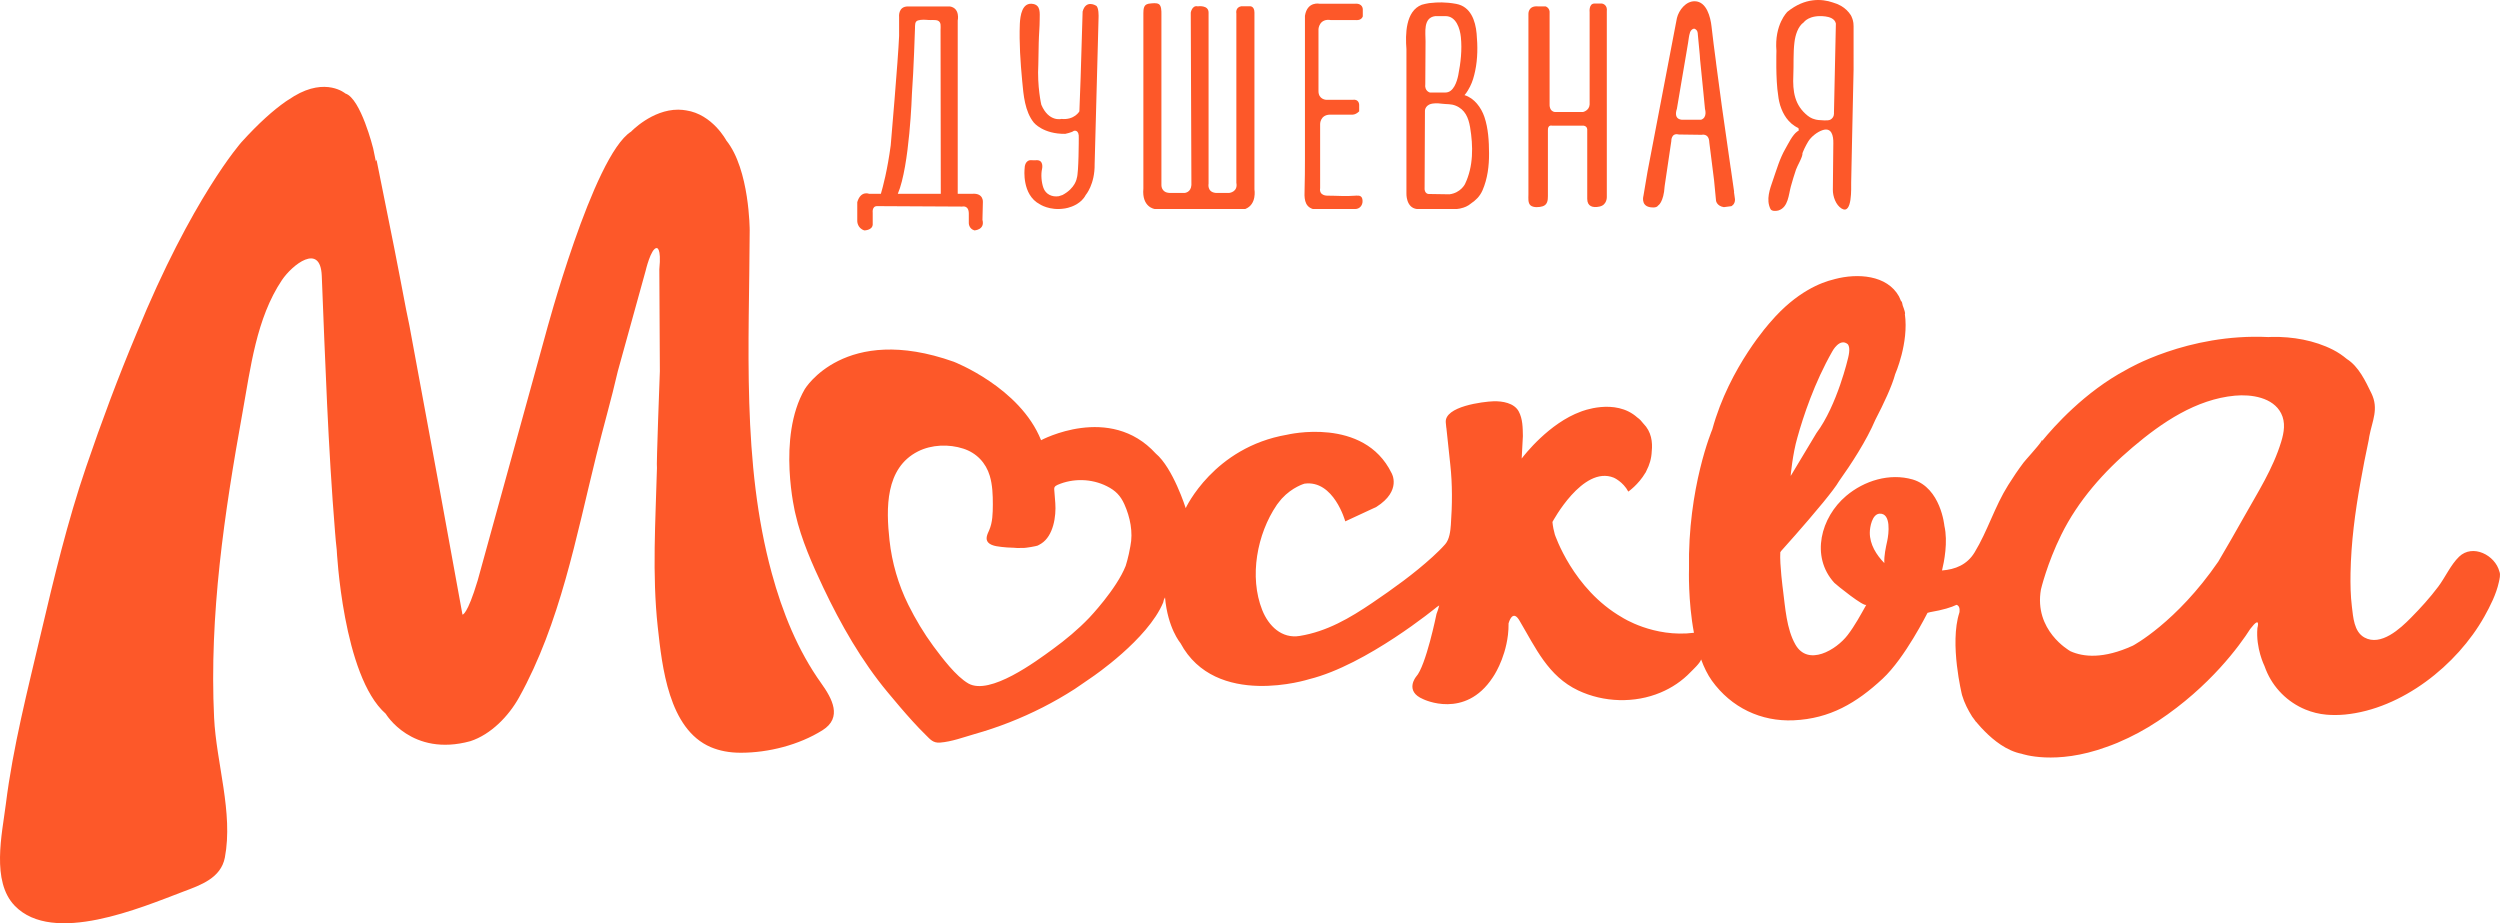
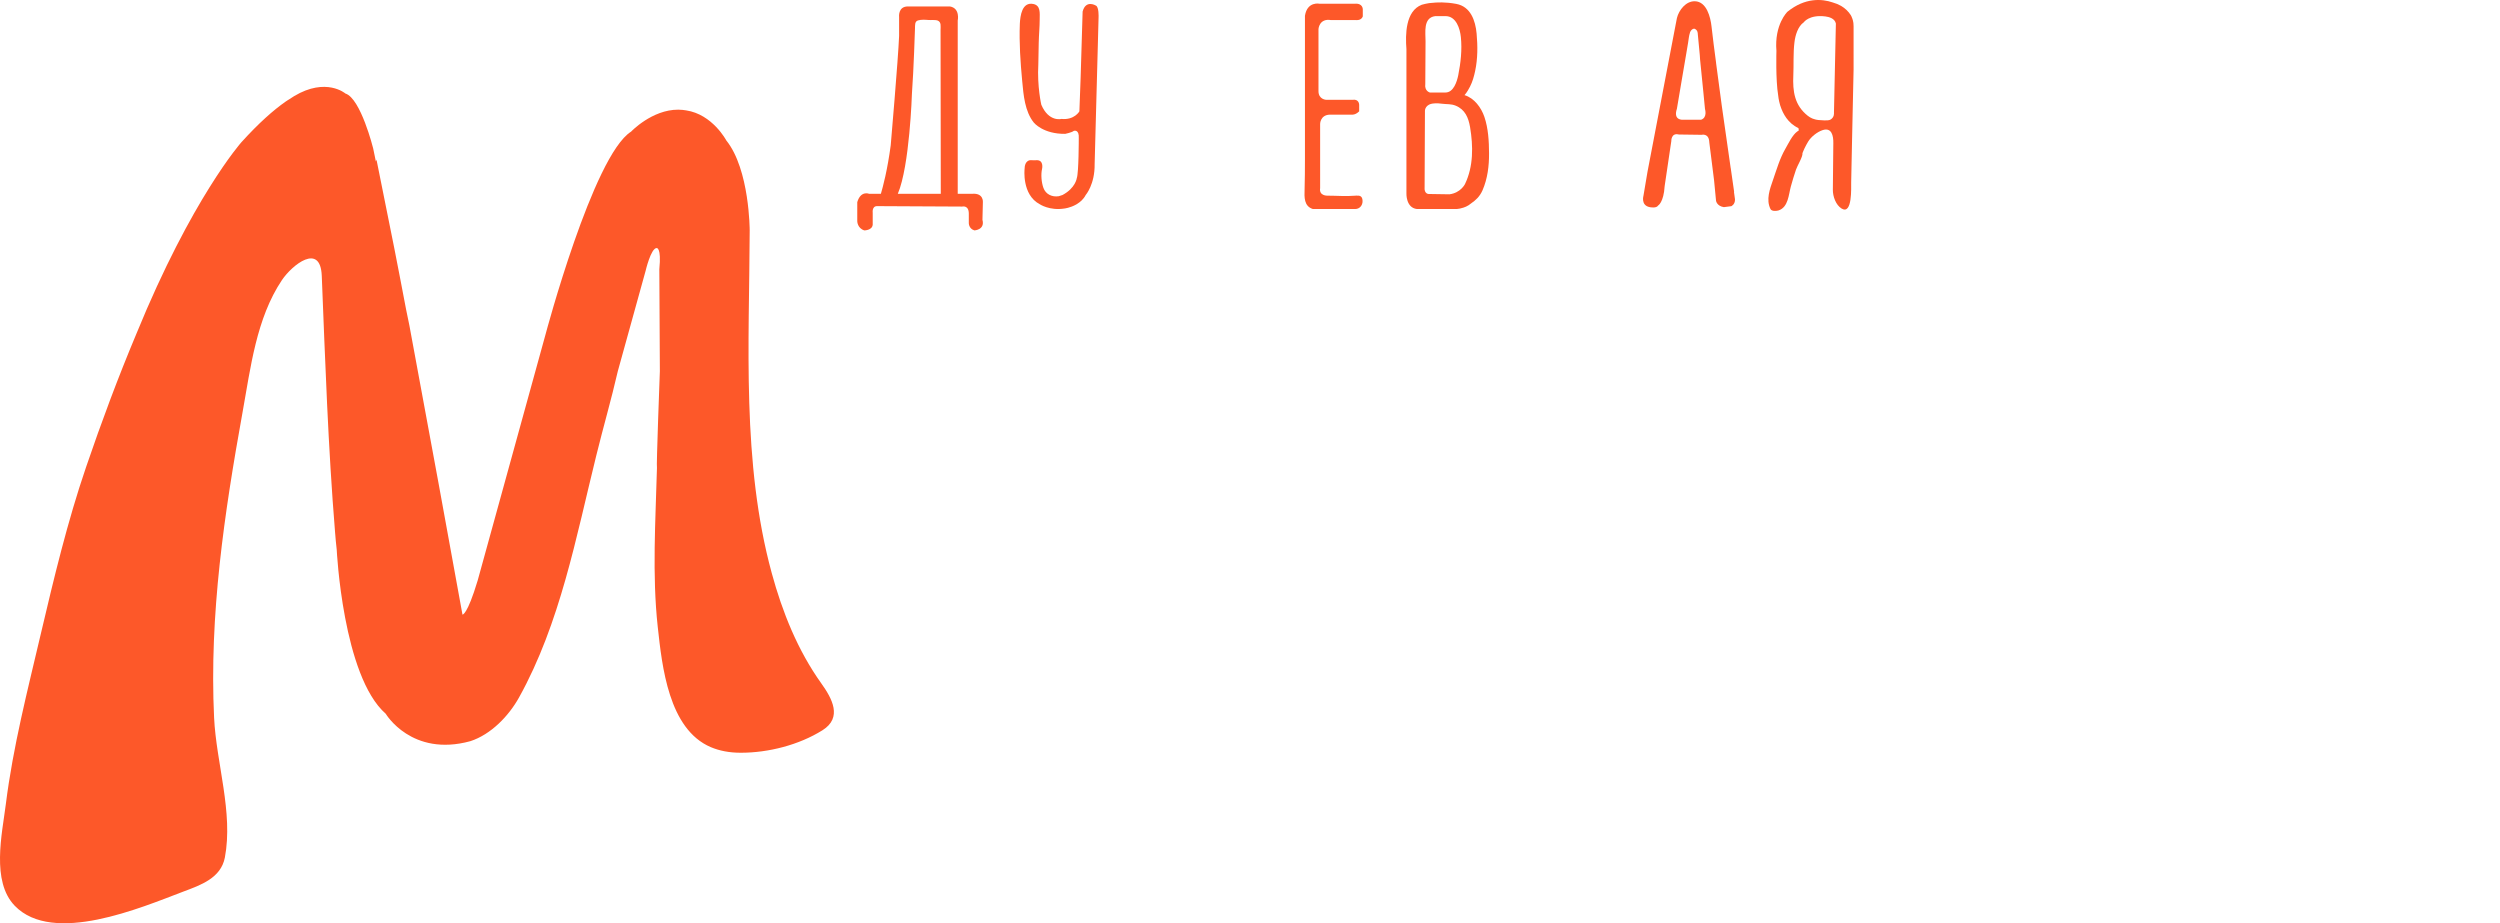
<svg xmlns="http://www.w3.org/2000/svg" xmlns:xlink="http://www.w3.org/1999/xlink" id="Layer_1" x="0px" y="0px" width="540px" height="199.423px" viewBox="0 0 540 199.423" xml:space="preserve">
  <g>
    <defs>
      <rect id="SVGID_1_" width="540" height="199.423" />
    </defs>
    <clipPath id="SVGID_2_">
      <use xlink:href="#SVGID_1_" overflow="visible" />
    </clipPath>
    <path clip-path="url(#SVGID_2_)" fill="#FD5829" d="M223.305,26.48c0,0,1.994,2.496,6.791,2.431c0,0,1.418-0.288,1.847-0.644 c0,0,1.209-0.427,1.071,1.641c0,0,0,7.435-0.428,8.571c0,0-0.265,2.14-3.081,3.639c-0.399,0.136-0.761,0.252-0.811,0.264 c-1.432,0.227-2.818-0.4-3.319-1.808c-0.422-1.18-0.57-2.861-0.289-4.093c0,0,0.512-2.143-1.492-1.857l-1.072-0.025 c0,0-1.211,0.044-1.211,1.882c0,0-0.643,5.572,3.281,7.636c0,0,2.126,1.43,5.307,0.923c0,0,1.268-0.135,2.555-0.869 c0.049-0.016,0.099-0.025,0.116-0.078c0.743-0.429,1.465-1.054,1.944-1.975c0,0,1.996-2.279,1.93-6.708 c0.228-8.569,0.461-17.128,0.689-25.683c0.05-2.003,0.101-3.994,0.159-5.992c0,0,0.107-2.256-0.592-2.534 c0,0-2.153-1.34-2.853,1.293l-0.429,14.255l-0.271,7.306c0,0-1.071,1.917-3.869,1.632c0,0-2.742,0.743-4.357-3.073 c0,0-0.916-3.933-0.643-8.717c0.033-1.561,0.059-3.124,0.088-4.677c0.033-1.699,0.209-3.384,0.209-5.082 c0-1.299,0.23-2.948-1.37-3.276c-2.447-0.502-2.836,2.535-2.919,4.272c-0.162,4.127,0.126,8.321,0.515,12.432 C221.079,20.552,221.361,24.064,223.305,26.48" />
    <path clip-path="url(#SVGID_2_)" fill="#FD5829" d="M186.691,49.767c0,0,1.709,0,1.816-1.241v-2.575c0,0-0.201-1.427,0.938-1.427 l18.38,0.096c0,0,1.436-0.382,1.436,1.525v2.004c0,0-0.05,1.232,1.211,1.618c0,0,2.315-0.103,1.738-2.287l0.092-3.816 c0,0,0.19-1.991-2.285-1.805h-3.148V4.434c0,0,0.577-2.667-1.705-3.044h-9.053c-2.182,0-1.904,2.287-1.904,2.287v4.092 c-0.188,4.856-1.811,23.613-1.811,23.613c-0.71,5.346-1.681,8.982-2.125,10.477h-2.542c0,0-1.804-0.758-2.56,1.805v4.105 C185.168,47.769,185.168,49.285,186.691,49.767 M196.977,20.244c0.382-5.14,0.66-14.078,0.66-14.095 c0.035-0.693-0.09-1.52,0.66-1.74c0.728-0.209,1.5-0.152,2.243-0.094c0.544,0.053,1.5-0.074,2.011,0.128 c0.809,0.338,0.61,1.266,0.61,1.995l0.05,35.421h-6.429h-2.853C196.493,35.859,196.977,20.244,196.977,20.244" />
-     <path clip-path="url(#SVGID_2_)" fill="#FD5829" d="M249.439,45.148h19.529c2.569-0.999,1.992-4.238,1.992-4.238V2.719 c0-1.424-0.948-1.367-0.948-1.367H268.1c-1.325,0.251-1.047,1.562-1.047,1.562v36.563c0.382,1.999-1.517,2.191-1.517,2.191h-2.958 c-1.894-0.192-1.526-1.998-1.526-1.998V2.719c0-1.713-2.338-1.351-2.338-1.351c-1.237-0.289-1.51,1.36-1.51,1.36l0.14,37.23 c-0.1,1.621-1.432,1.71-1.432,1.71h-3.321c-1.815-0.089-1.725-1.71-1.725-1.71V3.004c0-0.579,0.026-1.773-0.577-2.126 c-0.511-0.293-1.317-0.168-1.888-0.116c-0.55,0.042-1.044,0.219-1.26,0.775c-0.156,0.405-0.173,0.854-0.173,1.282v37.897 C246.59,44.809,249.439,45.148,249.439,45.148" />
    <path clip-path="url(#SVGID_2_)" fill="#FD5829" d="M283.579,45.148h9.141c0.95,0,1.615-0.775,1.594-1.732 c-0.028-1.063-0.57-1.215-1.377-1.162l-0.217,0.016c-1.96,0.169-4.02-0.008-6-0.008c0,0-1.854,0.075-1.571-1.64V26.767 c0,0,0-1.925,2.077-2.002h4.852c0,0,0.71,0.077,1.503-0.718V22.63c0,0,0-1.29-1.437-1.073h-5.711c0,0-1.641-0.078-1.641-1.866 V6.272c0,0,0.147-2.361,2.711-1.932h5.434c0,0,1.07,0.144,1.427-0.783V2.061c0,0,0.073-1.434-1.782-1.249h-7.501 c0,0-2.712-0.618-3.213,2.601v11.543v19.473c0,2.167-0.016,4.33-0.076,6.49C281.734,42.564,281.635,44.541,283.579,45.148" />
-     <path clip-path="url(#SVGID_2_)" fill="#FD5829" d="M333.226,44.557c1.006-0.328,1.127-1.272,1.121-2.195 c-0.011-2.684,0-5.366,0-8.058v-6.12c-0.067-1.335,0.905-1.037,0.905-1.037h6.84c0.793,0.143,0.75,0.86,0.75,0.86v14.948 c0,1.636,1.196,1.982,2.662,1.661c1.644-0.354,1.567-2.069,1.567-2.069V2.486c0.214-1.571-1.073-1.724-1.073-1.724h-1.638 c-1.22,0.058-0.999,1.863-0.999,1.863v19.931c-0.073,1.354-1.432,1.635-1.432,1.635h-6.078c-1.209-0.144-1.138-1.569-1.138-1.569 V2.914c0.143-1.216-0.856-1.53-0.856-1.53h-1.574c-2.282-0.234-2.144,1.674-2.144,1.674v38.995c0,0.709-0.146,1.813,0.479,2.328 C331.238,44.879,332.498,44.793,333.226,44.557" />
    <path clip-path="url(#SVGID_2_)" fill="#FD5829" d="M303.789,21.054v20.714c0,0-0.139,3.119,2.286,3.383h8.572 c0,0,0.254-0.025,0.599-0.086h0.05c0,0,0.189-0.05,0.3-0.083c0.656-0.136,1.472-0.448,2.192-1.071 c0.896-0.611,1.837-1.434,2.432-2.794c1.094-2.514,1.433-5.276,1.415-7.995c-0.009-2.596-0.166-5.398-1.005-7.872 c-0.684-2.011-2.185-4.068-4.295-4.702c0.511-0.565,0.972-1.41,1.188-1.837c0.544-1.057,0.866-2.222,1.11-3.38 c0.562-2.651,0.562-5.39,0.316-8.077c-0.256-2.811-1.294-5.84-4.409-6.414c-2.318-0.433-4.146-0.345-5.335-0.209 c-0.281,0-0.699,0.065-1.137,0.162c-0.067,0.016-0.233,0.047-0.233,0.047c-0.36,0.083-0.672,0.169-0.731,0.186 c-3.536,1.352-3.561,6.475-3.314,9.598V21.054z M316.434,39.765c0,0-0.932,1.908-3.362,2.205l-4.493-0.07c0,0-1.004,0-0.864-1.493 l0.073-16.5c0,0,0-1.492,2.07-1.571v-0.008c0.437-0.034,0.98-0.025,1.714,0.087c0.988,0.124,1.864,0.007,2.842,0.404 c2.056,0.836,2.771,2.601,3.126,4.665C318.223,31.582,318.272,35.945,316.434,39.765 M312.238,3.482 c2.315,0,3.124,2.745,3.307,4.518c0.289,2.749-0.032,5.55-0.561,8.242c-0.282,1.376-1.004,3.741-2.763,3.741h-2.364h-0.999 c0,0-1.211-0.289-0.995-1.858c0-3.07,0.033-6.144,0.055-9.215c0.011-1.883-0.566-5.081,2.088-5.428H312.238z" />
    <path clip-path="url(#SVGID_2_)" fill="#FD5829" d="M384.194,45.445c2.077-0.71,2.144-3.384,2.628-5.165 c0.338-1.216,0.702-2.432,1.113-3.639c0.264-0.811,1.51-2.82,1.396-3.545c0,0,0.138-0.407,0.403-0.971 c0.271-0.558,0.544-1.088,0.841-1.562c0.632-1.039,1.969-2.085,3.112-2.457c1.948-0.638,2.342,1.208,2.31,2.803 c0,0-0.101,10.043-0.101,10.095c-0.016,1.402,0.638,3.289,1.904,4.052c2.333,1.394,2.03-4.549,2.054-5.654 c0.057-3.049,0.134-6.086,0.189-9.131c0.106-5.082,0.223-10.172,0.331-15.262V5.675c0,0-0.01-0.255-0.033-0.594 c0,0-0.01-0.25-0.108-0.638c-0.024-0.128-0.074-0.248-0.113-0.381c-0.026-0.069-0.05-0.119-0.076-0.184 c-0.133-0.432-0.379-0.812-0.693-1.182c-0.123-0.161-0.277-0.322-0.501-0.54c-0.667-0.644-1.616-1.241-3.025-1.641 c-2.248-0.758-5.877-1.096-9.735,2.02c0,0-2.86,2.745-2.381,8.463c0,0-0.19,6.196,0.38,9.624c0,0,0.074,0.928,0.429,2.136 c0,0,0.024,0.056,0.058,0.159c0.526,1.62,1.607,3.689,3.889,4.753l0.083,0.498l-0.337,0.236c-1.071,0.757-1.944,2.658-2.581,3.754 c-1.205,2.085-1.854,4.406-2.645,6.667c-0.686,1.987-1.568,4.283-0.56,6.323C382.694,45.695,383.773,45.588,384.194,45.445 M387.358,16.258c0.107-2.353-0.05-4.818,0.249-7.159c0.174-1.459,0.734-3.391,2.001-4.277c0,0,1.154-1.706,4.657-1.274 c0.775,0.1,2.045,0.412,2.285,1.533l-0.414,19.278c0,0,0.148,0.999-0.807,1.505c-0.511,0.26-1.987,0.1-2.58,0.058 c-0.346-0.025-0.651-0.119-0.938-0.211c-0.125-0.032-0.239-0.077-0.373-0.128c-0.329-0.144-0.643-0.328-0.954-0.571 C387.599,22.733,387.203,19.719,387.358,16.258" />
    <path clip-path="url(#SVGID_2_)" fill="#FD5829" d="M356.352,44.744c0,0,1.426,0.305,1.788-0.339c0,0,1.213-0.642,1.426-4.211 l1.437-9.714c0,0-0.076-1.857,1.64-1.426l4.919,0.066c0,0,1.584-0.419,1.648,1.645l1.031,8.197l0.421,4.388 c0,0,0.146,1.151,1.689,1.394l1.615-0.209c0,0,0.826-0.364,0.792-1.48l-0.222-1.603l0.032-0.042l-0.727-5.082h-0.009l-1.911-13.369 l-1.222-9.14c-0.032-0.242-0.049-0.453-0.056-0.491c-0.332-2.537-0.677-5.082-0.955-7.619c-0.216-1.941-1.024-5.388-3.613-5.437 c-1.909-0.04-3.435,1.892-3.863,3.639v0.01c-0.06,0.217-0.231,1.088-0.383,1.982l-5.973,31.221l-0.866,5.139 C354.991,42.263,354.357,44.373,356.352,44.744 M362.213,23.483l1.027-6.075c0.339-1.986,0.679-3.968,1.015-5.951l0.379-2.262 c0.126-0.716,0.166-1.471,0.406-2.16c0.009-0.044,0.025-0.078,0.032-0.111c0.166-0.405,0.504-0.708,0.872-0.741 c0.826,0.25,0.776,1.128,0.776,1.128l0.437,4.607c0.035,0.305,0.035,0.61,0.058,0.912c0.231,2.374,0.455,4.744,0.71,7.067 l0.354,3.653c0,0,0.577,1.841-0.849,2.315h-3.935C363.496,25.865,361.354,26.051,362.213,23.483" />
    <path clip-path="url(#SVGID_2_)" fill="#FD5829" d="M166.697,123.792c-6.512-23.85-4.847-49.556-4.764-74.025 c0,0,0-13.15-5.052-19.431c0,0-2.976-5.646-8.697-6.498c-0.511-0.092-1.023-0.133-1.683-0.15 c-5.684-0.016-10.186,4.744-10.186,4.744c-8.192,5.148-18.479,43.803-18.479,43.803l-14.655,53.14 c-2.292,7.615-3.287,7.376-3.287,7.376l-5.135-28.189c-2.096-11.436-4.206-22.875-6.332-34.273l-0.71-3.446 c-0.846-4.414-1.678-8.837-2.554-13.25c-1.283-6.375-2.554-12.746-3.841-19.118c0,0-0.133,0.372-0.133,0.397l-0.584-2.82 c0,0-2.68-10.802-6-11.857c0,0-4.146-3.573-11.069,0.564c-0.345,0.202-0.727,0.458-1.088,0.702 c-0.266,0.177-0.504,0.288-0.776,0.499c-2.588,1.812-5.746,4.582-9.527,8.76c0,0-10.674,12.002-22.665,41.33 c-3.974,9.46-7.567,19.106-10.88,28.812c-4.041,11.829-6.943,23.976-9.802,36.127c-2.853,12.188-5.984,24.273-7.54,36.718 c-0.809,6.445-3.184,16.664,1.938,21.948c8.265,8.531,27.272,0.39,36.371-3.06c3.752-1.413,8.143-2.906,9.003-7.364 c1.843-9.703-1.858-20.409-2.326-30.234c-1.055-22.188,2.216-44.16,6.147-65.94c1.731-9.57,2.969-20.297,8.508-28.561 c2.226-3.301,8.316-8.152,8.604-0.92c0.743,18.452,1.367,36.961,2.87,55.362c0.099,1.277,0.212,2.55,0.361,3.81 c0,0,1.303,27.288,10.592,35.43c0,0,5.572,9.4,18.28,5.913c4.444-1.451,8.269-5.415,10.512-9.448 c8.892-16.021,12.319-34.638,16.681-52.251c1.483-6.05,3.264-12.163,4.647-18.204l6-21.665c0,0,1.155-4.946,2.393-4.946 c0,0,1.054-0.198,0.577,4.566l0.115,22.045c0,0-0.793,20.907-0.627,20.891c-0.298,11.439-1.071,22.942,0.173,34.358 c0.932,8.475,2.332,22.049,11.446,25.94c1.889,0.801,4.032,1.213,6.463,1.213c5.968,0.007,12.562-1.666,17.656-4.849 c4.385-2.737,2.094-6.867-0.249-10.146C172.302,140.472,168.988,132.207,166.697,123.792" />
-     <path clip-path="url(#SVGID_2_)" fill="#FD5829" d="M539.875,123.471c-0.916-3.57-5.771-6.052-8.712-3.225 c-1.838,1.781-2.968,4.435-4.508,6.481c-1.792,2.381-3.774,4.574-5.871,6.69c-2.29,2.332-6.511,6.266-10.088,4.269 c-2.241-1.244-2.407-4.384-2.687-6.642c-0.294-2.406-0.338-4.854-0.294-7.285c0.122-6.562,0.972-13.067,2.133-19.52 c0.544-3.041,1.121-6.106,1.781-9.132c0.065-0.285,0.088-0.573,0.138-0.858c0.635-3.364,2.095-5.924,0.455-9.301 c-1.271-2.618-2.746-5.788-5.3-7.4c-0.884-0.74-1.864-1.423-3.003-2.004c-4.015-2.04-8.733-2.86-13.211-2.77 c-0.239,0.011-0.484,0.011-0.733,0.03c-17.524-0.852-30.66,7.046-30.66,7.046c-9.068,4.803-15.791,12.438-18.16,15.335 l-0.123-0.104l-0.162,0.339c-0.688,1.032-3.439,4.033-3.778,4.491c-1.178,1.565-2.283,3.198-3.319,4.857 c-2.921,4.646-4.436,9.897-7.256,14.539c-1.631,2.694-4.192,3.69-7.044,3.913c0.454-1.838,1.315-6.156,0.511-9.659 c0,0-0.76-8.193-6.851-9.997c-5.012-1.434-10.459,0.254-14.359,3.545c-5.464,4.607-7.755,13.079-2.561,18.781 c0.379,0.396,6.544,5.384,6.922,4.717c-1.26,2.243-2.481,4.524-4.047,6.566c-2.457,3.207-8.537,6.836-11.274,2.06 c-1.937-3.376-2.202-8.042-2.696-11.824c0,0-0.727-5.433-0.577-8.108c0.06-0.083,0.1-0.19,0.166-0.267c0,0,5.206-5.768,9.015-10.42 c0,0,0.044-0.048,0.101-0.122c1.532-1.88,2.842-3.567,3.419-4.584c2.564-3.593,5.895-8.681,7.822-13.215 c1.848-3.559,3.612-7.324,4.289-9.865c0,0,2.983-6.734,2.093-13.016c0.162-0.04-0.116-0.935-0.462-1.838 c-0.076-0.288-0.109-0.583-0.209-0.852l-0.128-0.033c-0.223-0.541-0.414-0.982-0.456-1.047c-2.597-4.695-9.014-5.04-13.832-3.774 c-0.088,0.024-0.195,0.045-0.3,0.086c-2.608,0.621-8.014,2.642-13.571,9.123c0,0-8.932,9.696-12.635,23.276 c0,0-5.341,12.565-5.028,30.139c0,0-0.237,6.872,1.064,13.787c-8.72,1.099-15.511-3.319-15.511-3.319 c-10.656-6.11-14.515-17.895-14.54-17.919c-0.23-0.815-0.418-1.709-0.513-2.697c0,0,6.539-12.277,13.245-9.568 c0,0,2.004,0.865,3.142,3.008c0,0,2.186-1.498,3.702-4.086h0.022c0,0,0.101-0.189,0.223-0.478c0.621-1.188,1.055-2.568,1.115-4.13 c0.212-1.99-0.061-4.253-1.821-6.017h-0.011v-0.011c-0.354-0.464-0.739-0.912-1.284-1.284c-4.782-4.301-12.159-1.282-12.159-1.282 c-6.897,2.497-12.258,9.406-12.816,10.146l0.259-4.846c-0.028-1.788-0.035-3.728-0.901-5.334c-0.996-1.831-3.527-2.245-5.448-2.186 c-2.15,0.07-10.663,1.082-10.303,4.601c0,0,0.051,0.448,0.105,1.071c0,0,0.017,0.077,0.028,0.133 c0.261,2.424,0.831,7.718,0.838,7.862c0.472,4.275,0.432,8.703,0.126,12.989c-0.093,1.352-0.299,3.155-1.213,4.209 c-0.857,0.977-1.788,1.864-2.737,2.737c-4.021,3.668-8.489,6.86-12.99,9.918c-4.845,3.286-9.842,6.22-15.716,7.167 c-3.868,0.636-6.711-2.142-8.088-5.584c-2.858-7.199-1.126-16.447,3.133-22.703c0.033-0.047,0.076-0.105,0.109-0.156 c0.173-0.237,0.345-0.443,0.518-0.659c0.156-0.188,0.314-0.396,0.46-0.561c2.303-2.512,4.907-3.23,4.907-3.23 c6.328-0.862,8.809,8.144,8.809,8.144l6.711-3.116c5.572-3.525,3.286-7.316,3.286-7.316c-5.999-12.28-22.563-8.286-22.563-8.286 c-15.861,2.717-21.9,15.858-21.9,15.858s-2.737-8.677-6.481-11.805c-9.904-10.857-24.759-2.867-24.759-2.867 c-4.567-11.417-18.857-16.946-18.857-16.946c-23.608-8.383-32.179,5.907-32.179,5.907c-6.09,10.476-2.026,27.031-2.011,27.021 c1.251,5.507,3.682,10.929,5.984,15.808c3.793,7.987,8.273,15.87,13.946,22.682c1.754,2.104,3.519,4.212,5.374,6.245 c0.921,1.012,1.864,2.014,2.852,2.972c0.954,0.946,1.573,1.748,3.066,1.631c2.522-0.197,5.043-1.151,7.466-1.846 c2.54-0.715,5.061-1.565,7.52-2.529c4.919-1.929,9.659-4.341,14.094-7.195c1.282-0.833,2.514-1.759,3.791-2.603 c0,0,12-8.097,15.33-16.097l0.147-0.588l0.249-0.512c0.577,6.649,3.319,9.856,3.319,9.856c7.627,14.287,27.811,7.816,27.811,7.816 c12.373-3.051,27.612-15.612,27.612-15.612l0.486-0.318c-0.188,0.689-0.37,1.327-0.587,1.837c0,0-2.282,11.281-4.419,13.566 c0,0-2.576,3.137,1.569,4.854c0,0,8.999,4.435,15-4.714c0,0,2.621-3.67,3.281-9.182c0.099-0.803,0.139-1.635,0.132-2.498 c0.411-1.403,1.228-2.515,2.354-0.594c3.487,5.884,6.167,12,12.679,15.091c5.506,2.604,12.189,2.819,17.812,0.451 c2.415-1.012,4.642-2.494,6.518-4.458c0.371-0.387,2.036-1.91,2.227-2.691c0.626,1.704,1.386,3.27,2.331,4.597 c4.173,5.802,10.608,8.874,17.665,8.553c7.848-0.353,13.591-3.764,19.204-8.975c4.879-4.531,9.636-14.15,9.703-14.233 c0.173-0.05,0.354-0.1,0.527-0.147c2.875-0.486,4.681-1.072,5.734-1.59c0.933,0.263,0.621,1.681,0.621,1.681 c-2.187,6.667,0.573,17.808,0.573,17.808c0.515,1.76,1.32,3.26,2.186,4.658c0,0,0.173,0.232,0.405,0.54 c0.14,0.197,0.28,0.359,0.401,0.56c0.051,0.049,0.1,0.083,0.143,0.121c0.057,0.083,0.122,0.148,0.179,0.225 c0.239,0.28,0.488,0.577,0.794,0.905c0.255,0.27,0.494,0.536,0.755,0.785c1.947,1.977,4.79,4.274,8.038,4.896 c0,0,7.229,2.571,18.3-1.476c0.707-0.249,1.407-0.504,2.101-0.795c0.147-0.065,0.281-0.09,0.411-0.173 c2.975-1.252,5.887-2.819,8.612-4.631c11.318-7.51,17.698-16.4,19.931-19.898c2.369-3.089,1.543-0.187,1.543-0.187 c-0.378,4.375,1.525,8.184,1.525,8.184c0.099,0.27,0.188,0.535,0.305,0.802c1.589,3.953,4.714,7.029,8.544,8.611 c1.438,0.591,2.96,0.972,4.552,1.112c1.327,0.107,2.654,0.098,3.981-0.026c12.288-1.187,24.216-10.648,30.118-21.172 c1.284-2.301,2.548-4.8,3.124-7.393C539.885,125.125,540.162,124.13,539.875,123.471 M388.225,94.542 c1.277-4.597,3.686-11.872,7.551-18.642c0,0,1.591-3.012,3.345-1.556c0.323,0.418,0.494,1.234,0.083,2.916 c0,0-2.356,10.276-6.849,16.277l-5.498,9.162l-0.075,0.06C386.781,102.759,387.203,98.032,388.225,94.542 M244.159,117.981 c-0.404,2.391-1.009,4.245-1.009,4.245c-1.992,5.052-7.893,11.234-7.893,11.234c-2.383,2.486-5.063,4.72-7.848,6.747 c-3.627,2.654-13.59,10.058-18.231,7.431c-2.697-1.544-5.721-5.584-7.567-8.065c-2.07-2.81-3.867-5.824-5.422-8.948 c-2.16-4.362-3.53-9.085-4.057-13.916c-0.75-6.861-0.955-15.609,6.15-19.202c2.951-1.493,6.694-1.612,9.807-0.596 c2.82,0.908,4.864,3.044,5.702,5.871c0.595,2.01,0.661,4.119,0.661,6.2c-0.016,1.887-0.033,3.83-0.806,5.584 c-0.349,0.783-0.898,1.832-0.205,2.608c0.394,0.443,1.078,0.674,1.778,0.807c0,0,1.641,0.304,3.801,0.338 c0.296,0.033,0.956,0.089,1.811,0.038c0.803,0.051,3.069-0.416,3.264-0.494c0.249-0.088,0.447-0.245,0.67-0.37 c0.04-0.014,0.099-0.023,0.139-0.074c2.647-1.681,3.248-5.934,3.042-8.728c-0.074-0.957-0.157-1.897-0.222-2.845 c-0.018-0.179-0.033-0.369,0.032-0.543c0.108-0.289,0.412-0.451,0.69-0.577c3.374-1.457,7.354-1.352,10.635,0.297 c1.861,0.933,2.932,2.011,3.791,3.916C244.108,111.701,244.783,114.972,244.159,117.981 M407.653,116.787 c-0.339,1.57-0.711,3.203-0.638,4.836c-1.721-1.762-3.146-4.021-3.138-6.562c0-1.184,0.493-4.012,2.109-4.108 C408.559,110.809,407.948,115.409,407.653,116.787 M492.745,95.397c-1.781,5.875-5.103,11.01-8.077,16.32 c-1.805,3.214-3.642,6.411-5.513,9.583c-9.059,13.198-18.456,18.161-18.456,18.161c-6.396,2.925-10.714,2.447-13.477,1.21 c-0.289-0.165-7.921-4.517-6.38-13.345c0,0,1.312-5.58,4.386-11.802c3.625-7.361,9.192-13.643,15.432-18.92 c6.279-5.327,13.672-10.366,22.095-11.142c3.495-0.319,8.209,0.348,9.974,3.831C493.717,91.234,493.355,93.407,492.745,95.397" />
  </g>
</svg>